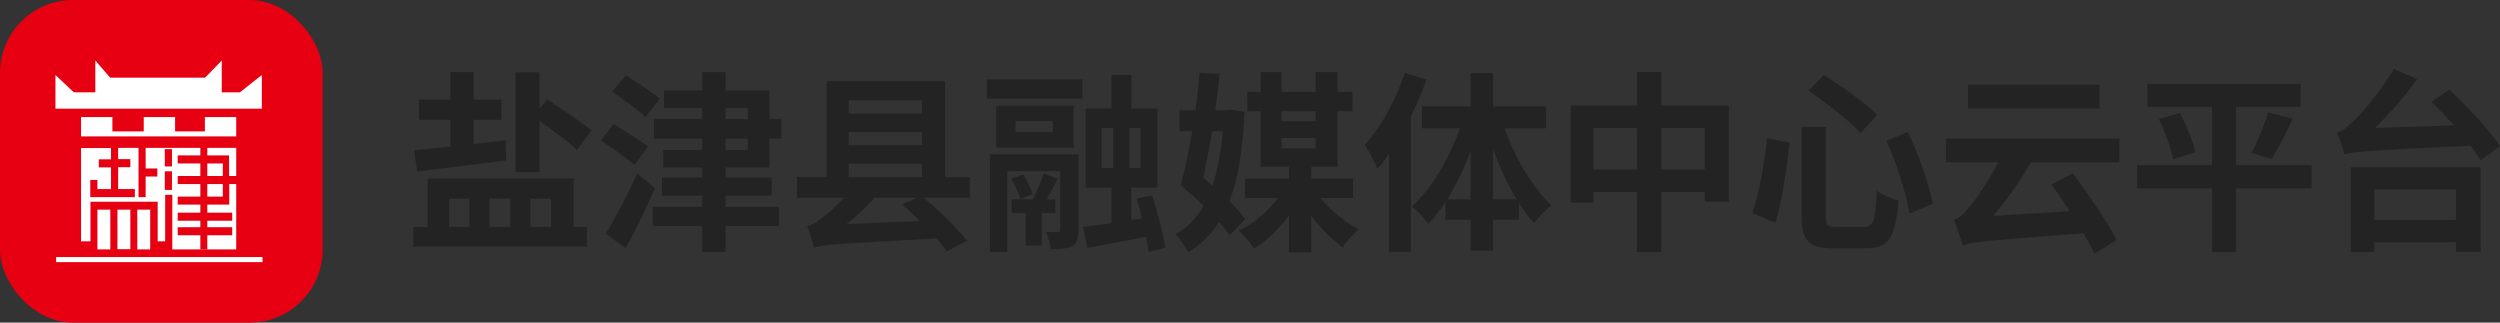
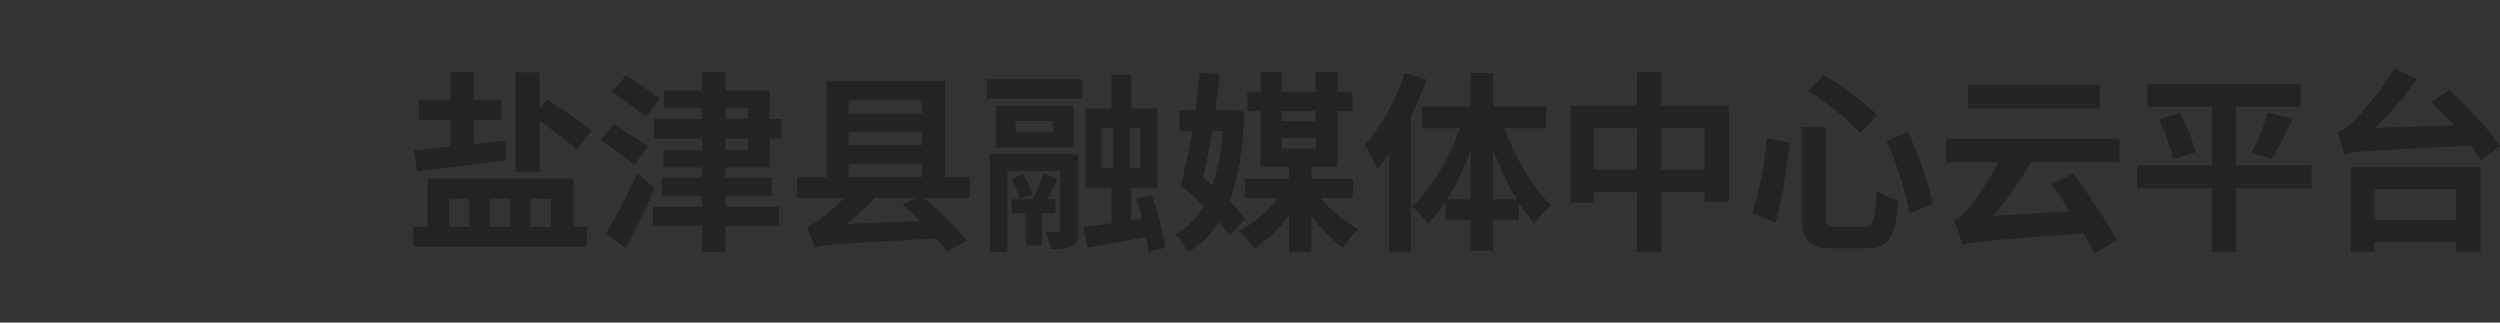
<svg xmlns="http://www.w3.org/2000/svg" fill="none" version="1.1" width="495.972" height="64" viewBox="0 0 495.972 64">
  <rect x="0" y="0" width="495.972" height="64" fill="#333333" stroke="none" />
  <defs>
    <clipPath id="master_svg0_65_806">
      <rect x="0" y="0" width="495.972" height="64" rx="0" />
    </clipPath>
    <clipPath id="master_svg1_65_808">
-       <rect x="0" y="0" width="64" height="64" rx="14.476" />
-     </clipPath>
+       </clipPath>
  </defs>
  <g clip-path="url(#master_svg0_65_806)">
    <g clip-path="url(#master_svg1_65_808)">
      <rect x="0" y="0" width="64" height="64" rx="14.476" fill="#E60012" fill-opacity="1" />
      <g>
        <g>
          <rect x="23.3" y="41.591" width="2.557" height="7.851" rx="0" fill="#FFFFFF" fill-opacity="1" style="mix-blend-mode:passthrough" />
        </g>
        <g>
          <path d="M19.327,47.879L19.327,49.478L21.884,49.478L21.884,41.591L19.327,41.591L19.327,47.879Z" fill="#FFFFFF" fill-opacity="1" style="mix-blend-mode:passthrough" />
        </g>
        <g>
          <path d="M29.796,47.879L29.796,41.591L27.239,41.591L27.239,49.478L29.796,49.478L29.796,47.879Z" fill="#FFFFFF" fill-opacity="1" style="mix-blend-mode:passthrough" />
        </g>
        <g>
-           <rect x="41.128" y="36.512" width="3.075" height="2.487" rx="0" fill="#FFFFFF" fill-opacity="1" style="mix-blend-mode:passthrough" />
-         </g>
+           </g>
        <g>
          <rect x="41.128" y="32.426" width="3.075" height="2.487" rx="0" fill="#FFFFFF" fill-opacity="1" style="mix-blend-mode:passthrough" />
        </g>
        <g>
-           <path d="M46.864,49.478L46.864,36.512L45.482,36.512L45.482,40.597L44.238,40.597L41.128,40.597L41.128,42.195L46.069,42.195L46.069,43.794L41.128,43.794L41.128,45.073L46.069,45.073L46.069,46.671L41.128,46.671L41.128,49.442L39.746,49.442L39.746,46.671L35.255,46.671L35.255,45.073L39.746,45.073L39.746,43.794L35.255,43.794L35.255,42.195L39.746,42.195L39.746,40.597L35.255,40.597L35.255,38.998L39.746,38.998L39.746,36.512L35.255,36.512L35.255,34.913L39.746,34.913L39.746,32.426L35.255,32.426L35.255,30.828L39.746,30.828L39.746,29.336L28.897,29.336L28.897,33.421L31.212,33.421L31.212,35.02L28.897,35.02L28.897,39.105L27.481,39.105L27.481,35.02L27.481,33.421L27.481,29.336L23.438,29.336L23.438,31.574L25.857,31.574L25.857,33.172L23.438,33.172L23.438,37.506L26.755,37.506L26.755,39.105L17.91,39.105L17.91,37.506L17.91,35.694L19.327,35.694L19.327,37.506L22.022,37.506L22.022,33.208L19.603,33.208L19.603,31.609L22.022,31.609L22.022,29.371L16.079,29.371L16.079,47.879L17.945,47.879L17.945,40.028L19.361,40.028L21.918,40.028L23.335,40.028L25.891,40.028L27.308,40.028L29.865,40.028L31.281,40.028L31.281,41.627L31.281,47.879L32.767,47.879L32.767,38.643L34.184,38.643L34.184,49.478L46.864,49.478ZM32.698,29.336L34.115,29.336L34.115,33.03L32.698,33.03L32.698,29.336ZM32.698,37.684L32.698,33.989L34.115,33.989L34.115,37.684L32.698,37.684Z" fill="#FFFFFF" fill-opacity="1" style="mix-blend-mode:passthrough" />
-         </g>
+           </g>
        <g>
          <path d="M46.864,29.336L41.128,29.336L41.128,30.828L44.203,30.828L45.447,30.828L45.447,34.913L46.864,34.913L46.864,29.336Z" fill="#FFFFFF" fill-opacity="1" style="mix-blend-mode:passthrough" />
        </g>
        <g>
          <rect x="11.138" y="51.005" width="40.943" height="0.995" rx="0" fill="#FFFFFF" fill-opacity="1" style="mix-blend-mode:passthrough" />
        </g>
        <g>
          <path d="M46.864,26.92L46.864,26.067L46.864,23.226L40.645,23.226L40.645,26.067L34.736,26.067L34.736,23.226L28.517,23.226L28.517,26.067L22.298,26.067L22.298,23.226L16.079,23.226L16.079,26.067L16.079,26.92L16.079,27.062L46.864,27.062L46.864,26.92Z" fill="#FFFFFF" fill-opacity="1" style="mix-blend-mode:passthrough" />
        </g>
        <g>
-           <path d="M51.943,14.877L47.59,18.323L43.996,18.323L43.996,12L40.679,15.41L21.849,15.41L18.912,12L18.912,18.323L14.662,18.323L11,14.877L11,21.556L51.943,21.556L51.943,14.877Z" fill="#FFFFFF" fill-opacity="1" style="mix-blend-mode:passthrough" />
-         </g>
+           </g>
        <g>
-           <rect x="32.698" y="29.336" width="1.417" height="0.249" rx="0" fill="#FFFFFF" fill-opacity="1" style="mix-blend-mode:passthrough" />
-         </g>
+           </g>
      </g>
    </g>
    <g>
      <path d="M84.85,35.401L84.85,45.015L82,45.015L82,48.929L116.428,48.929L116.428,45.015L113.806,45.015L113.806,35.401L84.85,35.401ZM89.106,45.015L89.106,39.429L93.134,39.429L93.134,45.015L89.106,45.015ZM97.124,45.015L97.124,39.429L101.228,39.429L101.228,45.015L97.124,45.015ZM105.218,45.015L105.218,39.429L109.322,39.429L109.322,45.015L105.218,45.015ZM102.292,14.349L102.292,34.147L107.042,34.147L107.042,23.963C109.664,25.863,112.894,28.181,114.452,29.739L117.34,25.863C115.326,24.229,111.222,21.493,108.562,19.707L107.042,21.607L107.042,14.349L102.292,14.349ZM89.372,14.311L89.372,19.783L83.102,19.783L83.102,23.773L89.372,23.773L89.372,29.093L82.152,29.815L82.76,33.995C87.548,33.425,94.198,32.627,100.392,31.829L100.316,27.839L93.97,28.599L93.97,23.773L99.48,23.773L99.48,19.783L93.97,19.783L93.97,14.311L89.372,14.311ZM121.444,18.187C123.572,19.669,126.612,21.835,128.056,23.203L130.906,19.593C129.386,18.301,126.27,16.287,124.18,14.957L121.444,18.187ZM119.202,27.839C121.33,29.321,124.408,31.411,125.852,32.703L128.588,29.055C126.992,27.877,123.8,25.901,121.748,24.609L119.202,27.839ZM120.19,46.345L124.142,49.233C126.156,45.547,128.246,41.253,129.918,37.301L126.422,34.413C124.446,38.783,121.976,43.495,120.19,46.345ZM131.324,35.211L131.324,38.821L139.304,38.821L139.304,41.025L129.5,41.025L129.5,44.825L139.304,44.825L139.304,49.993L143.94,49.993L143.94,44.825L154.542,44.825L154.542,41.025L143.94,41.025L143.94,38.821L153.098,38.821L153.098,35.211L143.94,35.211L143.94,33.235L152.642,33.235L152.642,27.497L154.998,27.497L154.998,23.621L152.642,23.621L152.642,17.959L143.94,17.959L143.94,14.311L139.304,14.311L139.304,17.959L131.742,17.959L131.742,21.417L139.304,21.417L139.304,23.621L129.728,23.621L129.728,27.497L139.304,27.497L139.304,29.777L131.59,29.777L131.59,33.235L139.304,33.235L139.304,35.211L131.324,35.211ZM143.94,21.417L148.348,21.417L148.348,23.621L143.94,23.621L143.94,21.417ZM143.94,29.777L143.94,27.497L148.348,27.497L148.348,29.777L143.94,29.777ZM161.534,49.135C163.32,48.488,165.752,48.412,185.778,47.308C186.576,48.222,187.298,49.097,187.868,49.858L191.858,47.765C189.996,45.443,186.424,41.828,183.27,39.239L192.39,39.239L192.39,35.135L187.488,35.135L187.488,16.097L164.004,16.097L164.004,35.135L158.114,35.135L158.114,39.239L167.462,39.239C165.562,41.257,163.624,42.893,162.826,43.426C161.8,44.225,160.964,44.72,160.128,44.872C160.622,46.09,161.306,48.222,161.534,49.135ZM168.374,35.135L168.374,32.475L182.89,32.475L182.89,35.135L168.374,35.135ZM178.976,40.533C180.116,41.523,181.332,42.665,182.51,43.845L167.994,44.454C169.894,42.931,171.794,41.105,173.542,39.239L181.94,39.239L178.976,40.533ZM168.374,26.205L182.89,26.205L182.89,28.789L168.374,28.789L168.374,26.205ZM168.374,22.519L168.374,19.897L182.89,19.897L182.89,22.519L168.374,22.519ZM201.472,24.001L208.882,24.001L208.882,26.205L201.472,26.205L201.472,24.001ZM197.634,20.961L197.634,29.283L212.986,29.283L212.986,20.961L197.634,20.961ZM195.772,15.755L195.772,19.593L214.734,19.593L214.734,15.755L195.772,15.755ZM200.636,35.444C201.358,36.699,202.118,38.373,202.384,39.476L204.854,38.525C204.55,37.46,203.79,35.825,202.992,34.608L200.636,35.444ZM215.38,21.531L215.38,37.225L220.51,37.225L220.51,44.265C218.382,44.569,216.444,44.836,214.848,45.026L215.76,49.174L227.388,47.005C227.616,48.144,227.768,49.172,227.882,50.01L231.188,49.136C230.808,46.51,229.668,42.096,228.566,38.747L225.488,39.395C225.868,40.612,226.21,41.943,226.552,43.314L224.424,43.656L224.424,37.225L229.63,37.225L229.63,21.531L224.462,21.531L224.462,14.866L220.51,14.866L220.51,21.531L215.38,21.531ZM218.572,25.407L220.852,25.407L220.852,33.349L218.572,33.349L218.572,25.407ZM224.082,25.407L226.248,25.407L226.248,33.349L224.082,33.349L224.082,25.407ZM207.02,34.375C206.602,35.857,205.69,37.985,204.93,39.543L200.712,39.543L200.712,42.279L203.486,42.279L203.486,48.701L206.678,48.701L206.678,42.279L209.376,42.279L209.376,39.543L207.704,39.543L209.832,35.477L207.02,34.375ZM196.38,30.613L196.38,49.999L199.838,49.999L199.838,33.957L210.326,33.957L210.326,45.585C210.326,45.927,210.212,46.041,209.87,46.041C209.566,46.041,208.502,46.041,207.476,46.003C207.932,46.991,208.35,48.435,208.464,49.423C210.326,49.423,211.694,49.385,212.682,48.815C213.746,48.245,213.974,47.257,213.974,45.623L213.974,30.613L196.38,30.613ZM242.588,26.015C242.246,30.195,241.562,33.805,240.536,36.807L238.712,35.287C239.32,32.475,239.928,29.283,240.498,26.015L242.588,26.015ZM234.228,36.769C235.672,37.947,237.268,39.354,238.788,40.838C237.344,43.349,235.482,45.253,233.164,46.471C234.076,47.308,235.14,48.983,235.748,50.048C238.256,48.488,240.27,46.547,241.866,44.035C242.702,44.986,243.424,45.9,243.956,46.699L247.034,43.464C246.274,42.398,245.172,41.142,243.918,39.886C245.666,35.401,246.578,29.625,246.882,22.139L244.298,21.797L243.576,21.873L241.106,21.873C241.448,19.398,241.752,16.922,241.942,14.638L237.952,14.447C237.8,16.77,237.534,19.284,237.154,21.873L234,21.873L234,26.015L236.546,26.015C235.862,30.043,235.026,33.881,234.228,36.769ZM250.112,14.311L250.112,18.225L247.452,18.225L247.452,22.063L250.112,22.063L250.112,33.083L255.698,33.083L255.698,35.439L246.996,35.439L246.996,39.277L253.532,39.277C251.556,41.942,248.706,44.377,245.742,45.786C246.73,46.585,248.098,48.222,248.82,49.287C251.328,47.765,253.76,45.443,255.698,42.741L255.698,50.048L260.144,50.048L260.144,42.817C262.006,45.329,264.248,47.575,266.376,49.059C267.098,47.917,268.542,46.318,269.568,45.519C266.908,44.111,264.02,41.751,261.968,39.277L268.428,39.277L268.428,35.439L260.144,35.439L260.144,33.083L265.35,33.083L265.35,22.063L268.314,22.063L268.314,18.225L265.35,18.225L265.35,14.311L261.018,14.311L261.018,18.225L254.254,18.225L254.254,14.311L250.112,14.311ZM261.018,22.063L261.018,24.039L254.254,24.039L254.254,22.063L261.018,22.063ZM261.018,27.383L261.018,29.435L254.254,29.435L254.254,27.383L261.018,27.383ZM278.688,14.448C276.94,19.856,273.938,25.293,270.746,28.751C271.582,29.891,272.836,32.399,273.254,33.501C274.052,32.627,274.812,31.639,275.572,30.537L275.572,49.971L279.904,49.971L279.904,23.127C281.082,20.732,282.146,18.218,282.982,15.781L278.688,14.448ZM282.108,21.113L282.108,25.445L289.632,25.445C287.504,31.487,283.97,37.491,280.094,40.949C281.12,41.747,282.602,43.343,283.362,44.409C284.54,43.196,285.68,41.75,286.744,40.113L286.744,43.609L291.76,43.609L291.76,49.742L296.206,49.742L296.206,43.609L301.336,43.609L301.336,40.265C302.286,41.788,303.312,43.158,304.376,44.3C305.174,43.12,306.732,41.521,307.796,40.76C304.072,37.263,300.576,31.335,298.486,25.445L306.732,25.445L306.732,21.113L296.206,21.113L296.206,14.486L291.76,14.486L291.76,21.113L282.108,21.113ZM291.76,39.543L287.124,39.543C288.872,36.731,290.468,33.425,291.76,29.929L291.76,39.543ZM296.206,39.543L296.206,29.549C297.498,33.159,299.094,36.617,300.88,39.543L296.206,39.543ZM324.744,14.295L324.744,20.923L311.596,20.923L311.596,40.193L316.156,40.193L316.156,38.099L324.744,38.099L324.744,50.011L329.57,50.011L329.57,38.099L338.196,38.099L338.196,40.002L342.984,40.002L342.984,20.923L329.57,20.923L329.57,14.295L324.744,14.295ZM316.156,33.615L316.156,25.407L324.744,25.407L324.744,33.615L316.156,33.615ZM338.196,33.615L329.57,33.615L329.57,25.407L338.196,25.407L338.196,33.615ZM357.424,25.206L357.424,42.886C357.424,47.751,358.83,49.271,363.77,49.271C364.758,49.271,369.09,49.271,370.154,49.271C374.828,49.271,376.082,46.991,376.614,39.768C375.36,39.464,373.384,38.627,372.32,37.829C372.054,43.798,371.712,45.015,369.774,45.015C368.786,45.015,365.214,45.015,364.34,45.015C362.516,45.015,362.212,44.749,362.212,42.886L362.212,25.206L357.424,25.206ZM350.546,27.411C350.09,32.544,348.988,38.247,347.62,42.278L352.256,44.179C353.548,39.844,354.498,33.228,355.03,28.285L350.546,27.411ZM374.258,27.943C376.272,32.43,378.21,38.475,378.818,42.354L383.454,40.453C382.656,36.498,380.68,30.719,378.514,26.194L374.258,27.943ZM358.754,17.981C362.288,20.377,367,24.026,369.09,26.384L372.434,22.81C370.154,20.453,365.328,17.069,361.832,14.901L358.754,17.981ZM390.408,16.819L390.408,21.531L416.552,21.531L416.552,16.819L390.408,16.819ZM389.382,48.68C391.434,47.919,394.132,47.767,413.322,46.283C414.196,47.767,414.956,49.136,415.488,50.315L419.934,47.614C418.034,44.039,414.386,38.599,411.232,34.377L407.014,36.584C408.154,38.219,409.408,40.045,410.624,41.909L395.424,42.822C398.046,39.779,400.706,36.051,402.91,32.209L420.466,32.209L420.466,27.497L386.076,27.497L386.076,32.209L396.45,32.209C394.284,36.279,391.738,39.931,390.712,41.034C389.496,42.48,388.698,43.316,387.596,43.583C388.204,45.028,389.078,47.653,389.382,48.68ZM428.294,23.659C429.548,26.205,430.726,29.549,431.106,31.601L435.552,30.195C435.096,28.067,433.766,24.875,432.474,22.405L428.294,23.659ZM449.954,22.291C449.232,24.799,447.864,28.143,446.648,30.347L450.638,31.525C451.93,29.549,453.488,26.471,454.856,23.545L449.954,22.291ZM424,32.779L424,37.377L438.858,37.377L438.858,50.011L443.608,50.011L443.608,37.377L458.618,37.377L458.618,32.779L443.608,32.779L443.608,21.189L456.414,21.189L456.414,16.667L426.014,16.667L426.014,21.189L438.858,21.189L438.858,32.779L424,32.779ZM466.37,33.197L466.37,50.005L471.044,50.005L471.044,48.055L487.232,48.055L487.232,49.967L492.134,49.967L492.134,33.197L466.37,33.197ZM471.044,43.647L471.044,37.567L487.232,37.567L487.232,43.647L471.044,43.647ZM465.116,30.649C467.13,30.002,469.866,29.888,490.158,28.899C490.956,29.964,491.64,30.953,492.134,31.828L495.972,29.013C493.958,25.818,489.398,21.102,485.94,17.793L482.368,20.189C483.812,21.596,485.332,23.232,486.814,24.867L471.158,25.4C474.084,22.586,477.048,19.2,479.518,15.663L474.92,13.685C472.298,18.249,468.156,22.89,466.826,24.107C465.572,25.286,464.66,26.046,463.634,26.274C464.166,27.492,464.926,29.774,465.116,30.649Z" fill="#232323" fill-opacity="1" />
    </g>
  </g>
</svg>